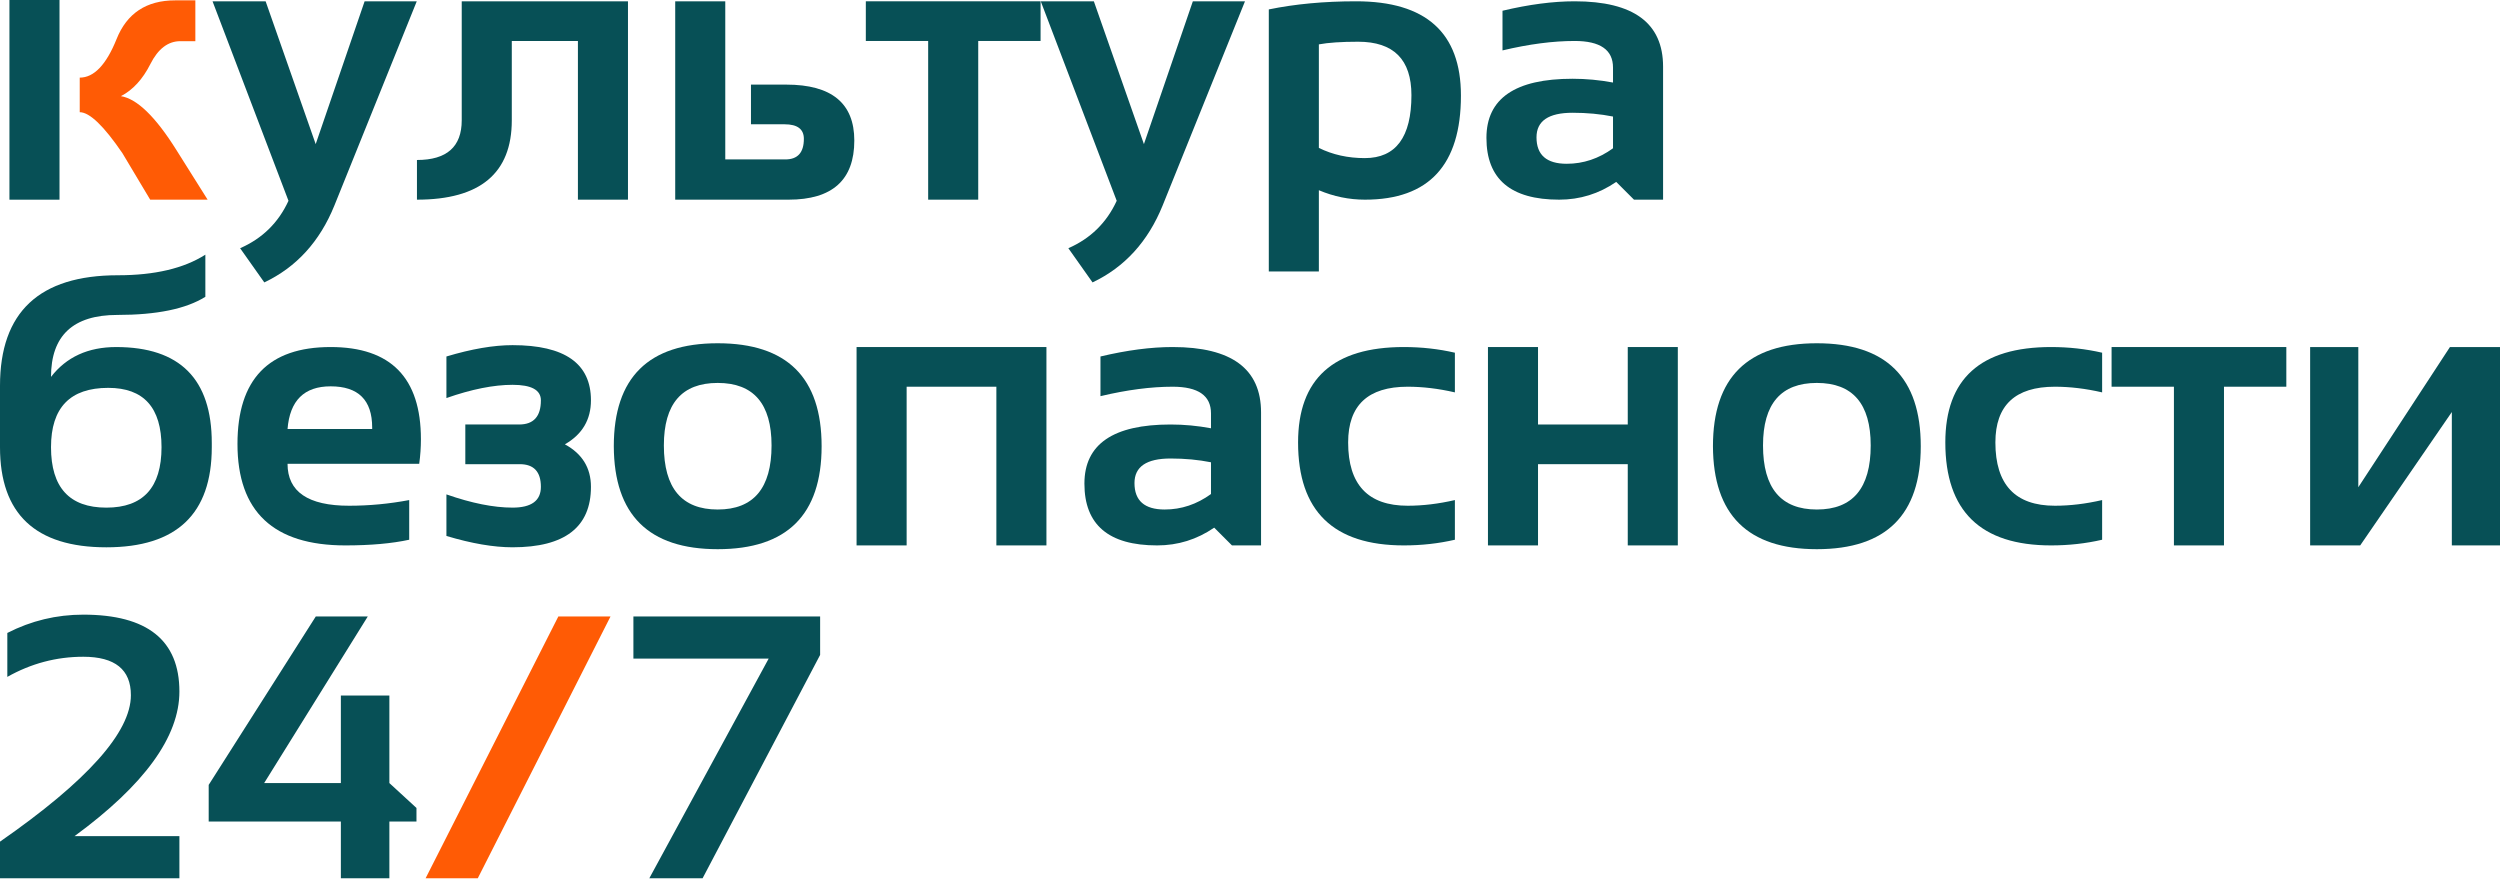
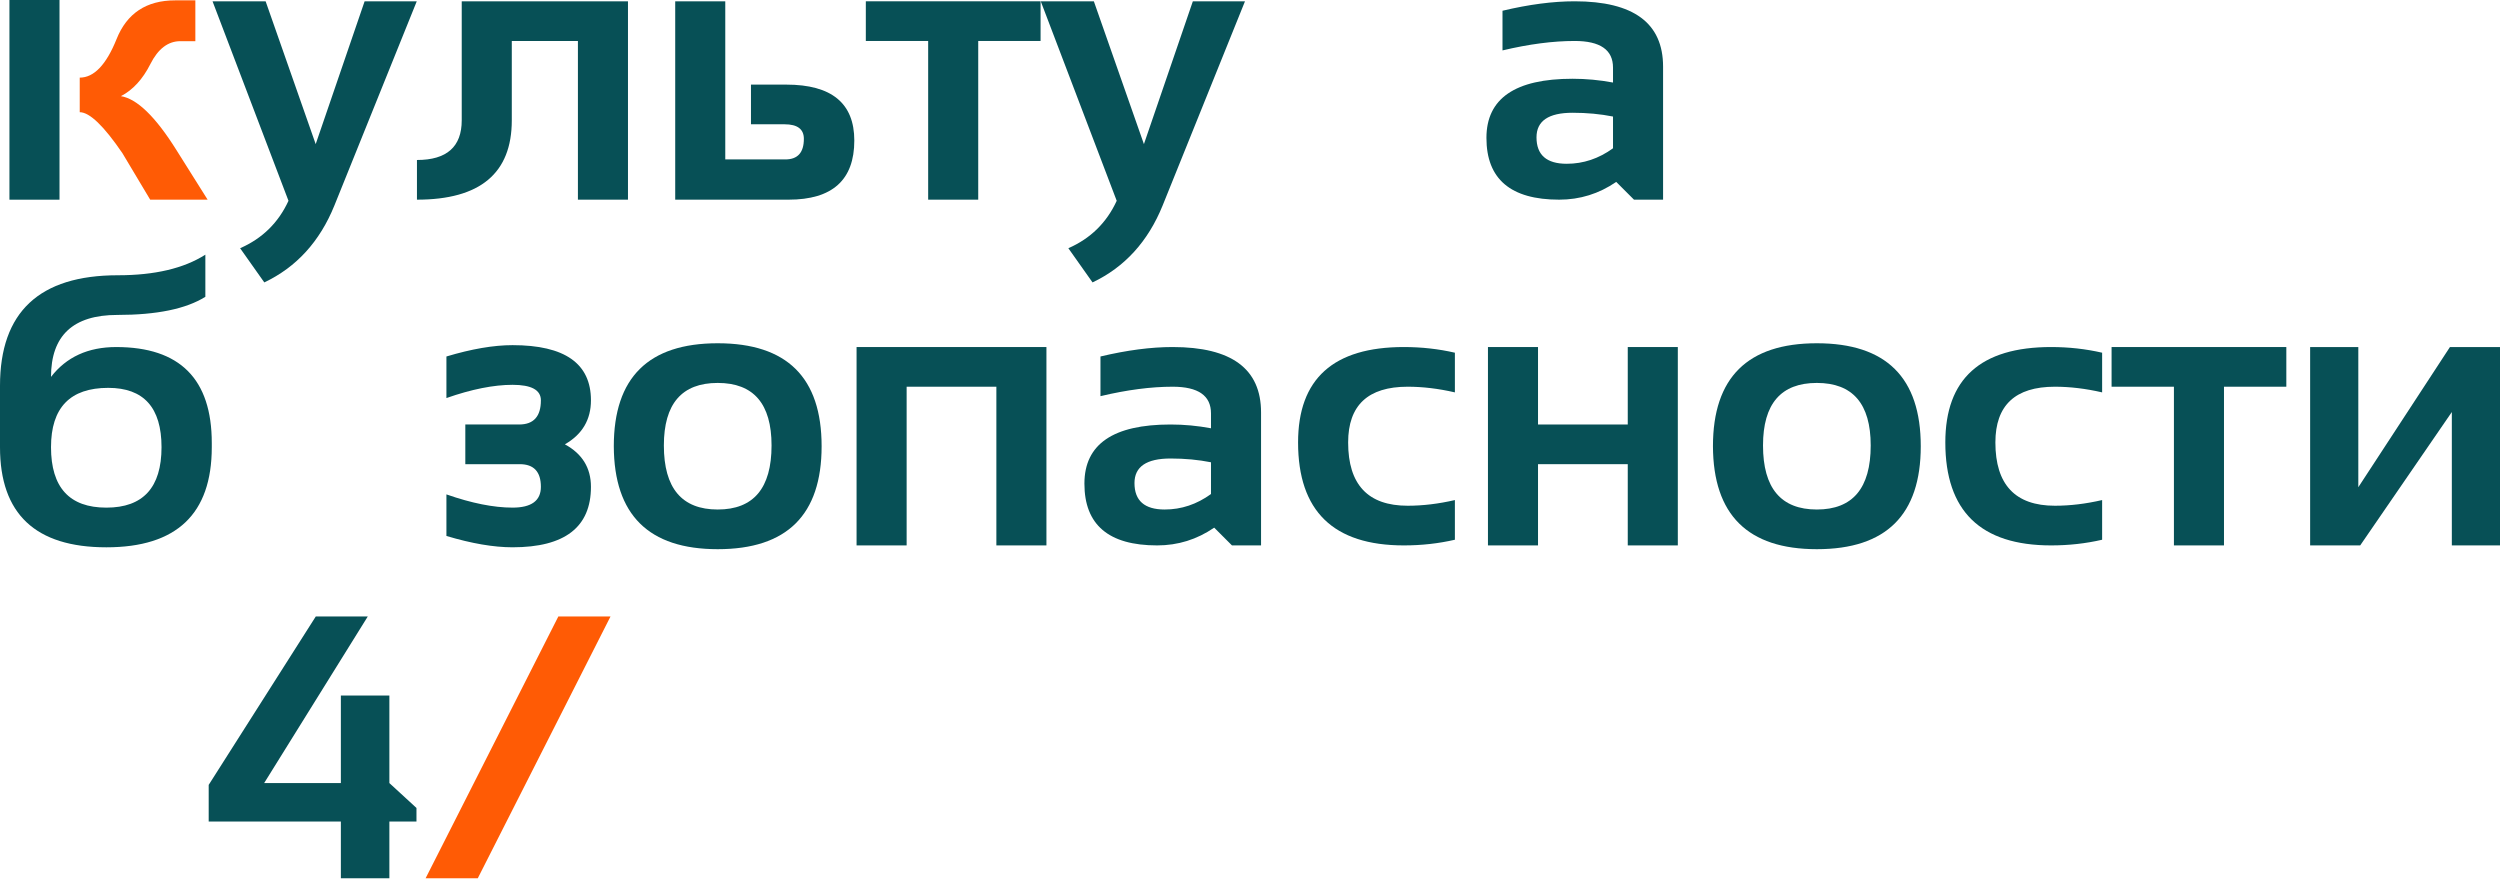
<svg xmlns="http://www.w3.org/2000/svg" width="1000" height="352" viewBox="0 0 1000 352" fill="none">
  <path d="M980.731 218.164V164.812L944.08 218.164H924.055V138.816H943.325V194.888L979.976 138.816H1000V218.164H980.731Z" fill="#075056" />
  <path d="M914.532 138.816V154.686H889.594V218.164H869.569V154.686H844.631V138.816H914.532Z" fill="#075056" />
  <path d="M840.851 215.896C834.302 217.408 827.5 218.164 820.447 218.164C792.235 218.164 778.129 204.435 778.129 176.979C778.129 151.537 792.235 138.816 820.447 138.816C827.5 138.816 834.302 139.572 840.851 141.083V156.953C834.302 155.442 828.004 154.686 821.959 154.686C806.089 154.686 798.155 162.117 798.155 176.979C798.155 193.856 806.089 202.294 821.959 202.294C828.004 202.294 834.302 201.538 840.851 200.027V215.896Z" fill="#075056" />
  <path d="M685.182 178.49C685.182 151.033 699.036 137.305 726.744 137.305C754.453 137.305 768.307 151.033 768.307 178.49C768.307 205.946 754.453 219.675 726.744 219.675C699.137 219.675 685.282 205.946 685.182 178.49ZM705.207 178.187C705.207 195.266 712.386 203.805 726.744 203.805C741.102 203.805 748.281 195.266 748.281 178.187C748.281 161.512 741.102 153.174 726.744 153.174C712.386 153.174 705.207 161.512 705.207 178.187Z" fill="#075056" />
  <path d="M595.181 218.164V138.816H615.206V169.8H651.101V138.816H671.127V218.164H651.101V185.669H615.206V218.164H595.181Z" fill="#075056" />
  <path d="M581.954 215.896C575.405 217.408 568.604 218.164 561.551 218.164C533.339 218.164 519.232 204.435 519.232 176.979C519.232 151.537 533.339 138.816 561.551 138.816C568.604 138.816 575.405 139.572 581.954 141.083V156.953C575.405 155.442 569.108 154.686 563.062 154.686C547.193 154.686 539.258 162.117 539.258 176.979C539.258 193.856 547.193 202.294 563.062 202.294C569.108 202.294 575.405 201.538 581.954 200.027V215.896Z" fill="#075056" />
  <path d="M433.765 193.453C433.765 177.684 445.251 169.8 468.224 169.8C473.615 169.8 479.005 170.303 484.396 171.311V165.341C484.396 158.238 479.282 154.686 469.055 154.686C460.39 154.686 450.768 155.945 440.188 158.464V142.595C450.768 140.076 460.39 138.816 469.055 138.816C492.633 138.816 504.421 147.532 504.421 164.963V218.164H492.784L485.68 211.06C478.778 215.796 471.171 218.164 462.859 218.164C443.463 218.164 433.765 209.927 433.765 193.453ZM484.396 184.913C479.358 183.906 473.967 183.402 468.224 183.402C458.602 183.402 453.79 186.677 453.79 193.226C453.79 200.279 457.821 203.805 465.881 203.805C472.531 203.805 478.703 201.74 484.396 197.609V184.913Z" fill="#075056" />
  <path d="M342.627 218.164V138.816H418.573V218.164H398.548V154.686H362.653V218.164H342.627Z" fill="#075056" />
  <path d="M245.521 178.49C245.521 151.033 259.376 137.305 287.084 137.305C314.793 137.305 328.647 151.033 328.647 178.49C328.647 205.946 314.793 219.675 287.084 219.675C259.477 219.675 245.622 205.946 245.521 178.49ZM265.547 178.187C265.547 195.266 272.726 203.805 287.084 203.805C301.442 203.805 308.621 195.266 308.621 178.187C308.621 161.512 301.442 153.174 287.084 153.174C272.726 153.174 265.547 161.512 265.547 178.187Z" fill="#075056" />
  <path d="M178.569 142.593C188.645 139.57 197.462 138.059 205.018 138.059C225.926 138.059 236.379 145.414 236.379 160.125C236.379 167.883 232.903 173.752 225.951 177.732C232.903 181.511 236.379 187.178 236.379 194.735C236.379 210.856 225.926 218.917 205.018 218.917C197.462 218.917 188.645 217.406 178.569 214.383V197.758C188.645 201.284 197.462 203.048 205.018 203.048C212.575 203.048 216.354 200.277 216.354 194.735C216.354 188.69 213.532 185.667 207.89 185.667H186.126V169.797H207.663C213.457 169.797 216.354 166.573 216.354 160.125C216.354 155.994 212.575 153.928 205.018 153.928C197.462 153.928 188.645 155.691 178.569 159.218V142.593Z" fill="#075056" />
-   <path d="M132.246 138.816C156.327 138.816 168.367 151.109 168.367 175.694C168.367 178.969 168.141 182.243 167.687 185.518H115.016C115.016 196.702 123.228 202.294 139.651 202.294C147.662 202.294 155.672 201.538 163.682 200.027V215.896C156.679 217.408 148.165 218.164 138.14 218.164C109.373 218.164 94.99 204.637 94.99 177.583C94.99 151.739 107.409 138.816 132.246 138.816ZM115.016 171.613H148.871V171.009C148.871 160.026 143.329 154.535 132.246 154.535C121.666 154.535 115.923 160.228 115.016 171.613Z" fill="#075056" />
  <path d="M84.713 178.872C84.713 205.573 70.657 218.923 42.545 218.923C14.182 218.923 0 205.573 0 178.872V154.312C0 124.84 15.718 110.104 47.155 110.104C61.865 110.104 73.528 107.359 82.143 101.867V118.719C74.435 123.555 62.697 125.974 46.928 125.974C29.245 125.974 20.404 134.236 20.404 150.76C26.55 142.8 35.24 138.82 46.475 138.82C71.967 138.82 84.713 151.617 84.713 177.209V178.872ZM42.545 203.054C57.256 203.054 64.611 194.993 64.611 178.872C64.611 163.053 57.508 155.143 43.301 155.143C28.036 155.143 20.404 163.053 20.404 178.872C20.404 194.993 27.784 203.054 42.545 203.054Z" fill="#075056" />
  <path d="M594.574 55.156C594.574 39.387 606.061 31.503 629.034 31.503C634.424 31.503 639.815 32.007 645.205 33.014V27.044C645.205 19.941 640.092 16.389 629.865 16.389C621.2 16.389 611.577 17.648 600.998 20.167V4.298C611.577 1.779 621.2 0.52 629.865 0.52C653.442 0.52 665.231 9.235 665.231 26.666V79.867H653.593L646.49 72.763C639.588 77.499 631.981 79.867 623.668 79.867C604.272 79.867 594.574 71.63 594.574 55.156ZM645.205 46.616C640.167 45.609 634.777 45.105 629.034 45.105C619.411 45.105 614.6 48.38 614.6 54.929C614.6 61.982 618.63 65.509 626.691 65.509C633.341 65.509 639.512 63.443 645.205 59.312V46.616Z" fill="#075056" />
-   <path d="M527.545 59.161C533.037 61.881 539.158 63.242 545.908 63.242C558.352 63.242 564.574 54.853 564.574 38.077C564.574 23.82 557.47 16.691 543.264 16.691C536.563 16.691 531.324 17.044 527.545 17.749V59.161ZM507.52 3.769C518.049 1.603 529.686 0.52 542.432 0.52C570.393 0.52 584.373 13.089 584.373 38.228C584.373 65.987 571.577 79.867 545.984 79.867C539.636 79.867 533.49 78.607 527.545 76.088V108.583H507.52V3.769Z" fill="#075056" />
  <path d="M416.307 0.52H437.541L457.567 57.649L477.139 0.52H497.996L465.048 82.209C459.204 96.618 449.859 106.87 437.012 112.966L427.34 99.288C436.206 95.409 442.655 89.086 446.685 80.32L416.307 0.52Z" fill="#075056" />
  <path d="M416.23 0.52V16.389H391.292V79.867H371.267V16.389H346.329V0.52H416.23Z" fill="#075056" />
  <path d="M290.11 0.52V63.77H314.141C319.078 63.77 321.546 61.025 321.546 55.533C321.546 51.654 318.977 49.715 313.838 49.715H300.387V33.845H314.518C332.655 33.845 341.723 41.301 341.723 56.214C341.723 71.982 332.957 79.867 315.425 79.867H270.084V0.52H290.11Z" fill="#075056" />
  <path d="M166.781 63.997C178.721 63.997 184.691 58.707 184.691 48.128V0.52H251.191V79.867H231.166V16.389H204.717V48.128C204.717 69.287 192.072 79.867 166.781 79.867V63.997Z" fill="#075056" />
  <path d="M85.016 0.52H106.25L126.276 57.649L145.848 0.52H166.705L133.757 82.209C127.913 96.618 118.568 106.87 105.721 112.966L96.049 99.288C104.915 95.409 111.364 89.086 115.394 80.32L85.016 0.52Z" fill="#075056" />
  <path d="M23.803 0V79.876H3.777V0H23.803Z" fill="#075056" />
  <path d="M48.97 61.28L60.079 79.87H83.052L70.507 59.919C62.195 46.67 54.814 39.516 48.366 38.458C53.152 35.989 57.081 31.707 60.154 25.611C63.227 19.515 67.233 16.467 72.17 16.467H78.14V0.145H70.054C58.567 0.145 50.759 5.308 46.627 15.636C42.496 25.913 37.584 31.052 31.892 31.052V44.881C35.821 44.881 41.514 50.347 48.97 61.28Z" fill="#FF5B05" />
-   <path d="M253.361 246.59H328.051V261.967L281.04 351.302H259.732L307.475 263.432H253.361V246.59Z" fill="#075056" />
  <path d="M191.116 351.302H170.247L223.335 246.59H244.205L191.116 351.302Z" fill="#FF5B05" />
  <path d="M155.75 351.302H136.345V328.602H83.477V313.957L126.313 246.59H147.109L105.664 313.225H136.345V278.223H155.75V313.225L166.587 323.183V328.602H155.75V351.302Z" fill="#075056" />
-   <path d="M0 351.304V336.659C34.904 312.397 52.356 292.87 52.356 278.078C52.356 267.827 46.01 262.701 33.318 262.701C22.578 262.701 12.448 265.386 2.929 270.756V253.182C12.448 248.3 22.578 245.859 33.318 245.859C58.946 245.859 71.761 256.111 71.761 276.614C71.761 294.676 57.775 313.959 29.803 334.462H71.761V351.304H0Z" fill="#075056" />
</svg>